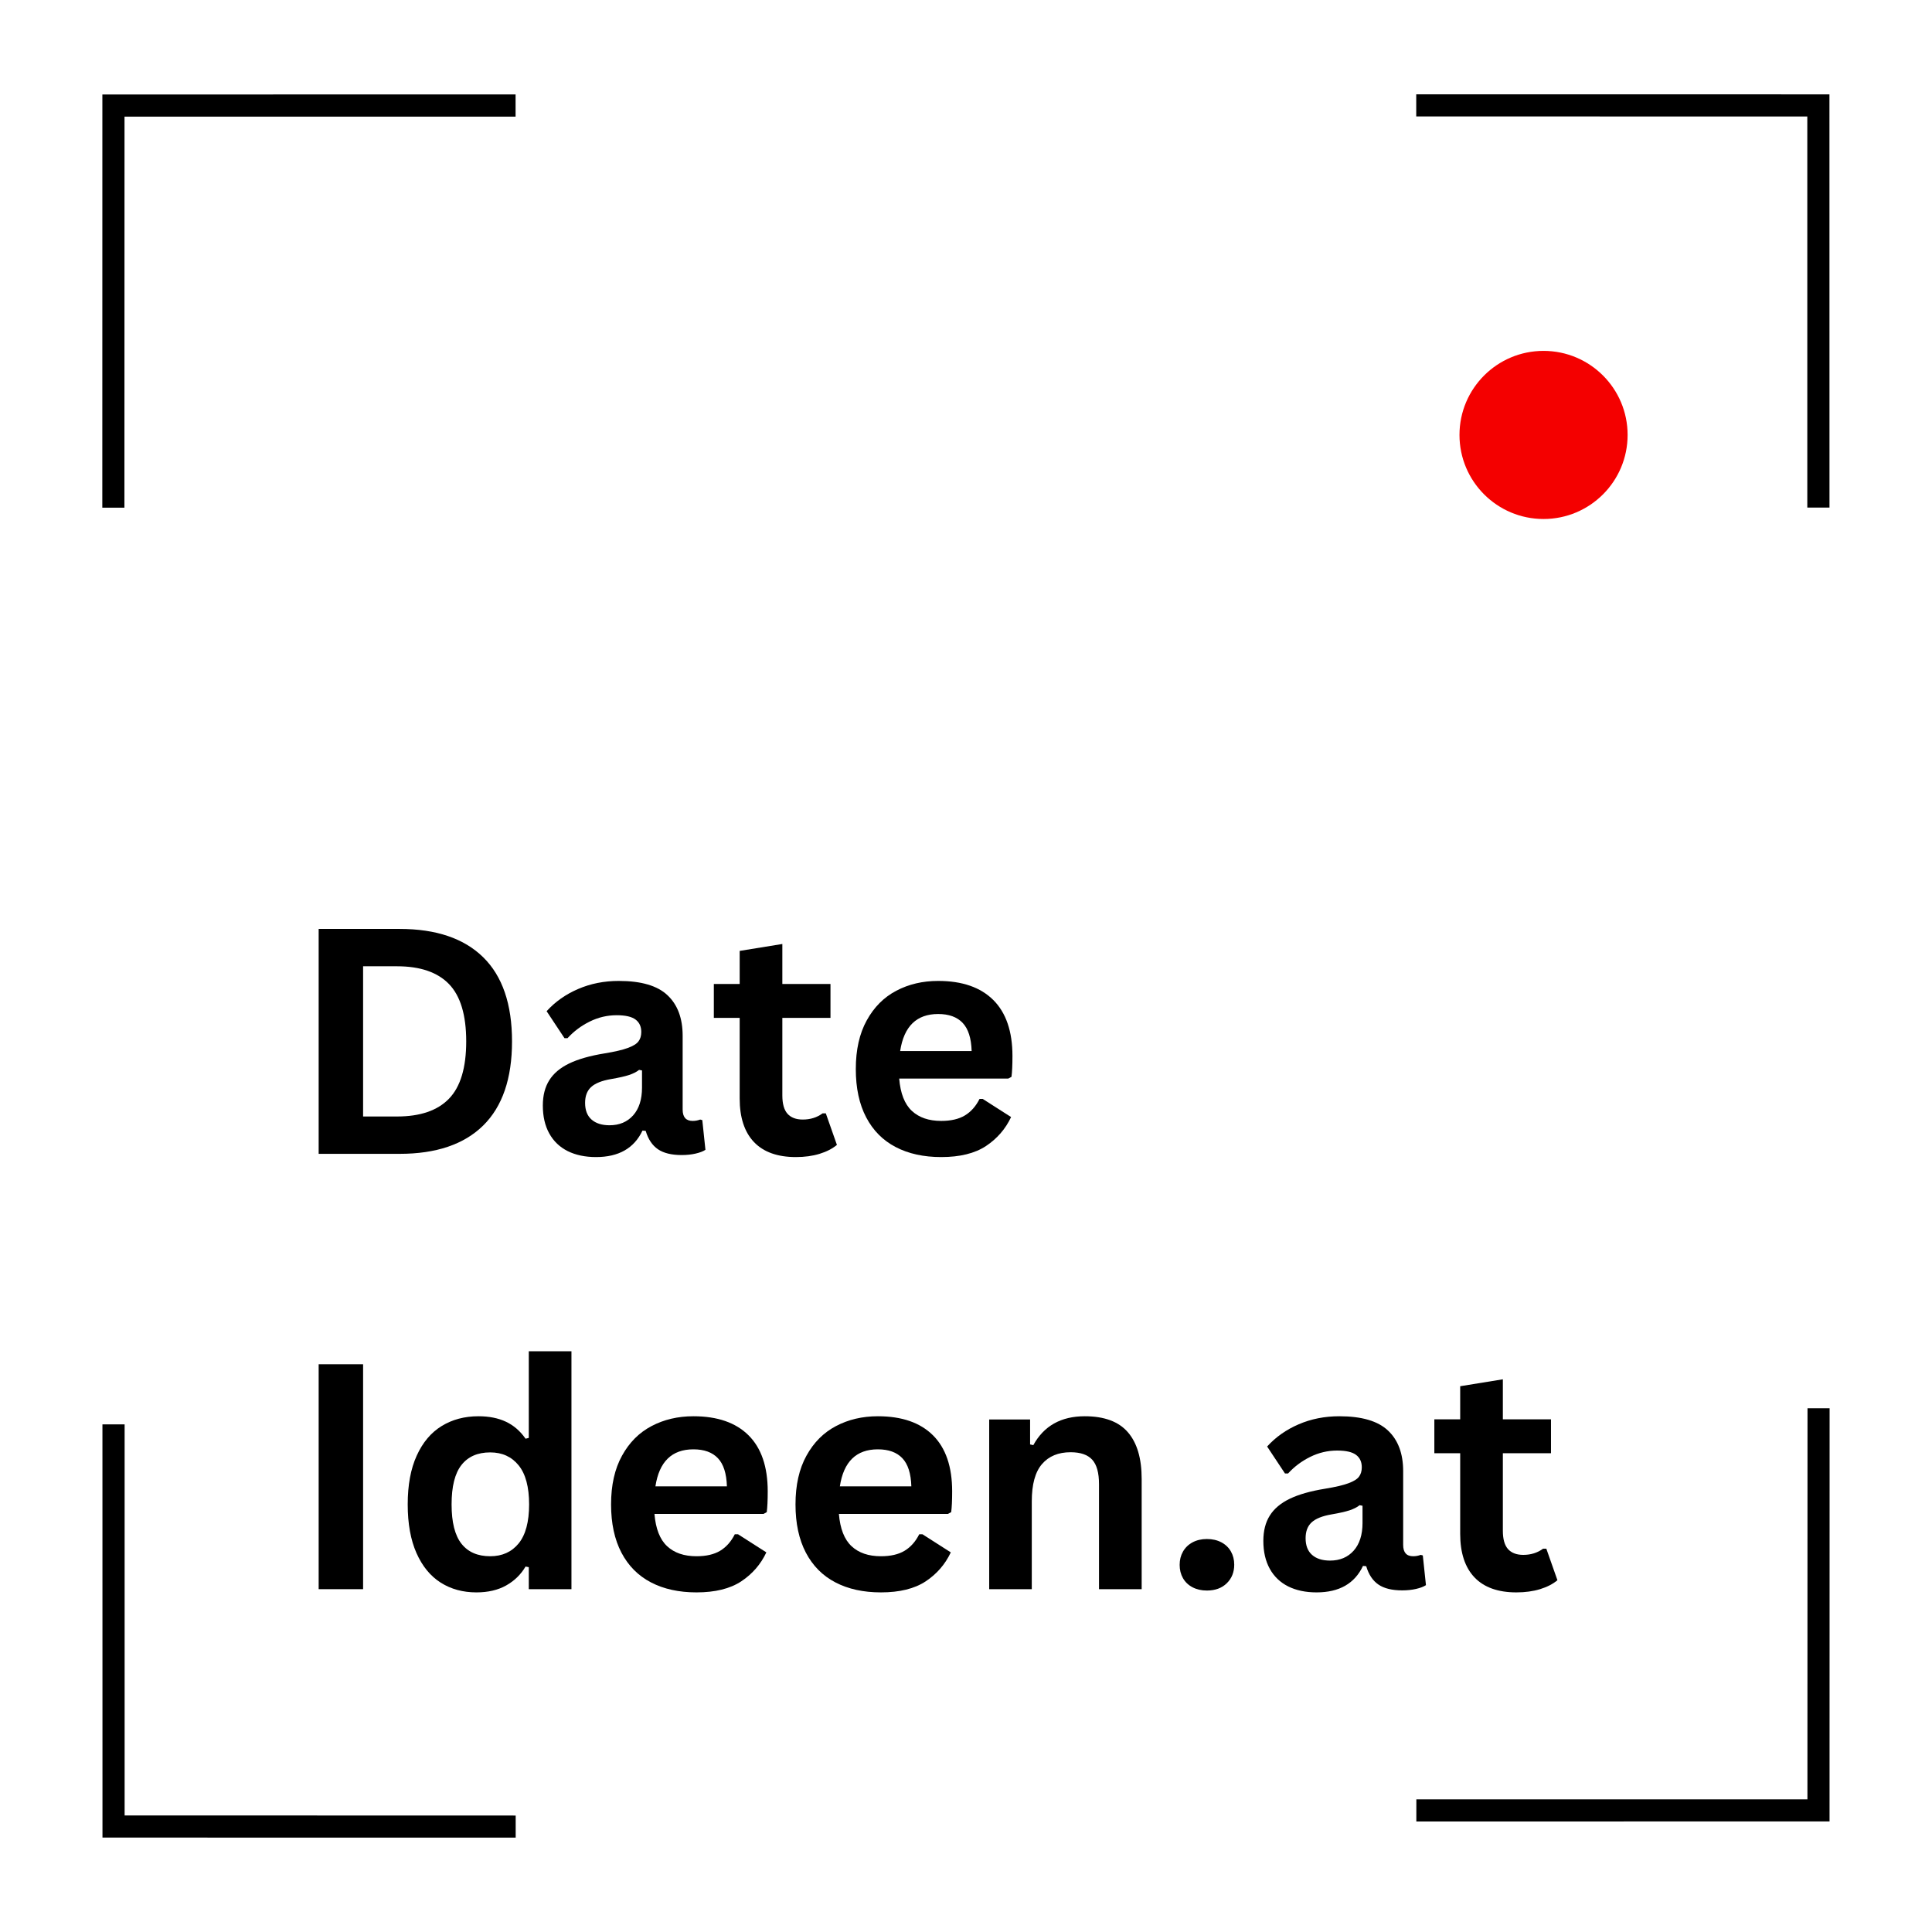
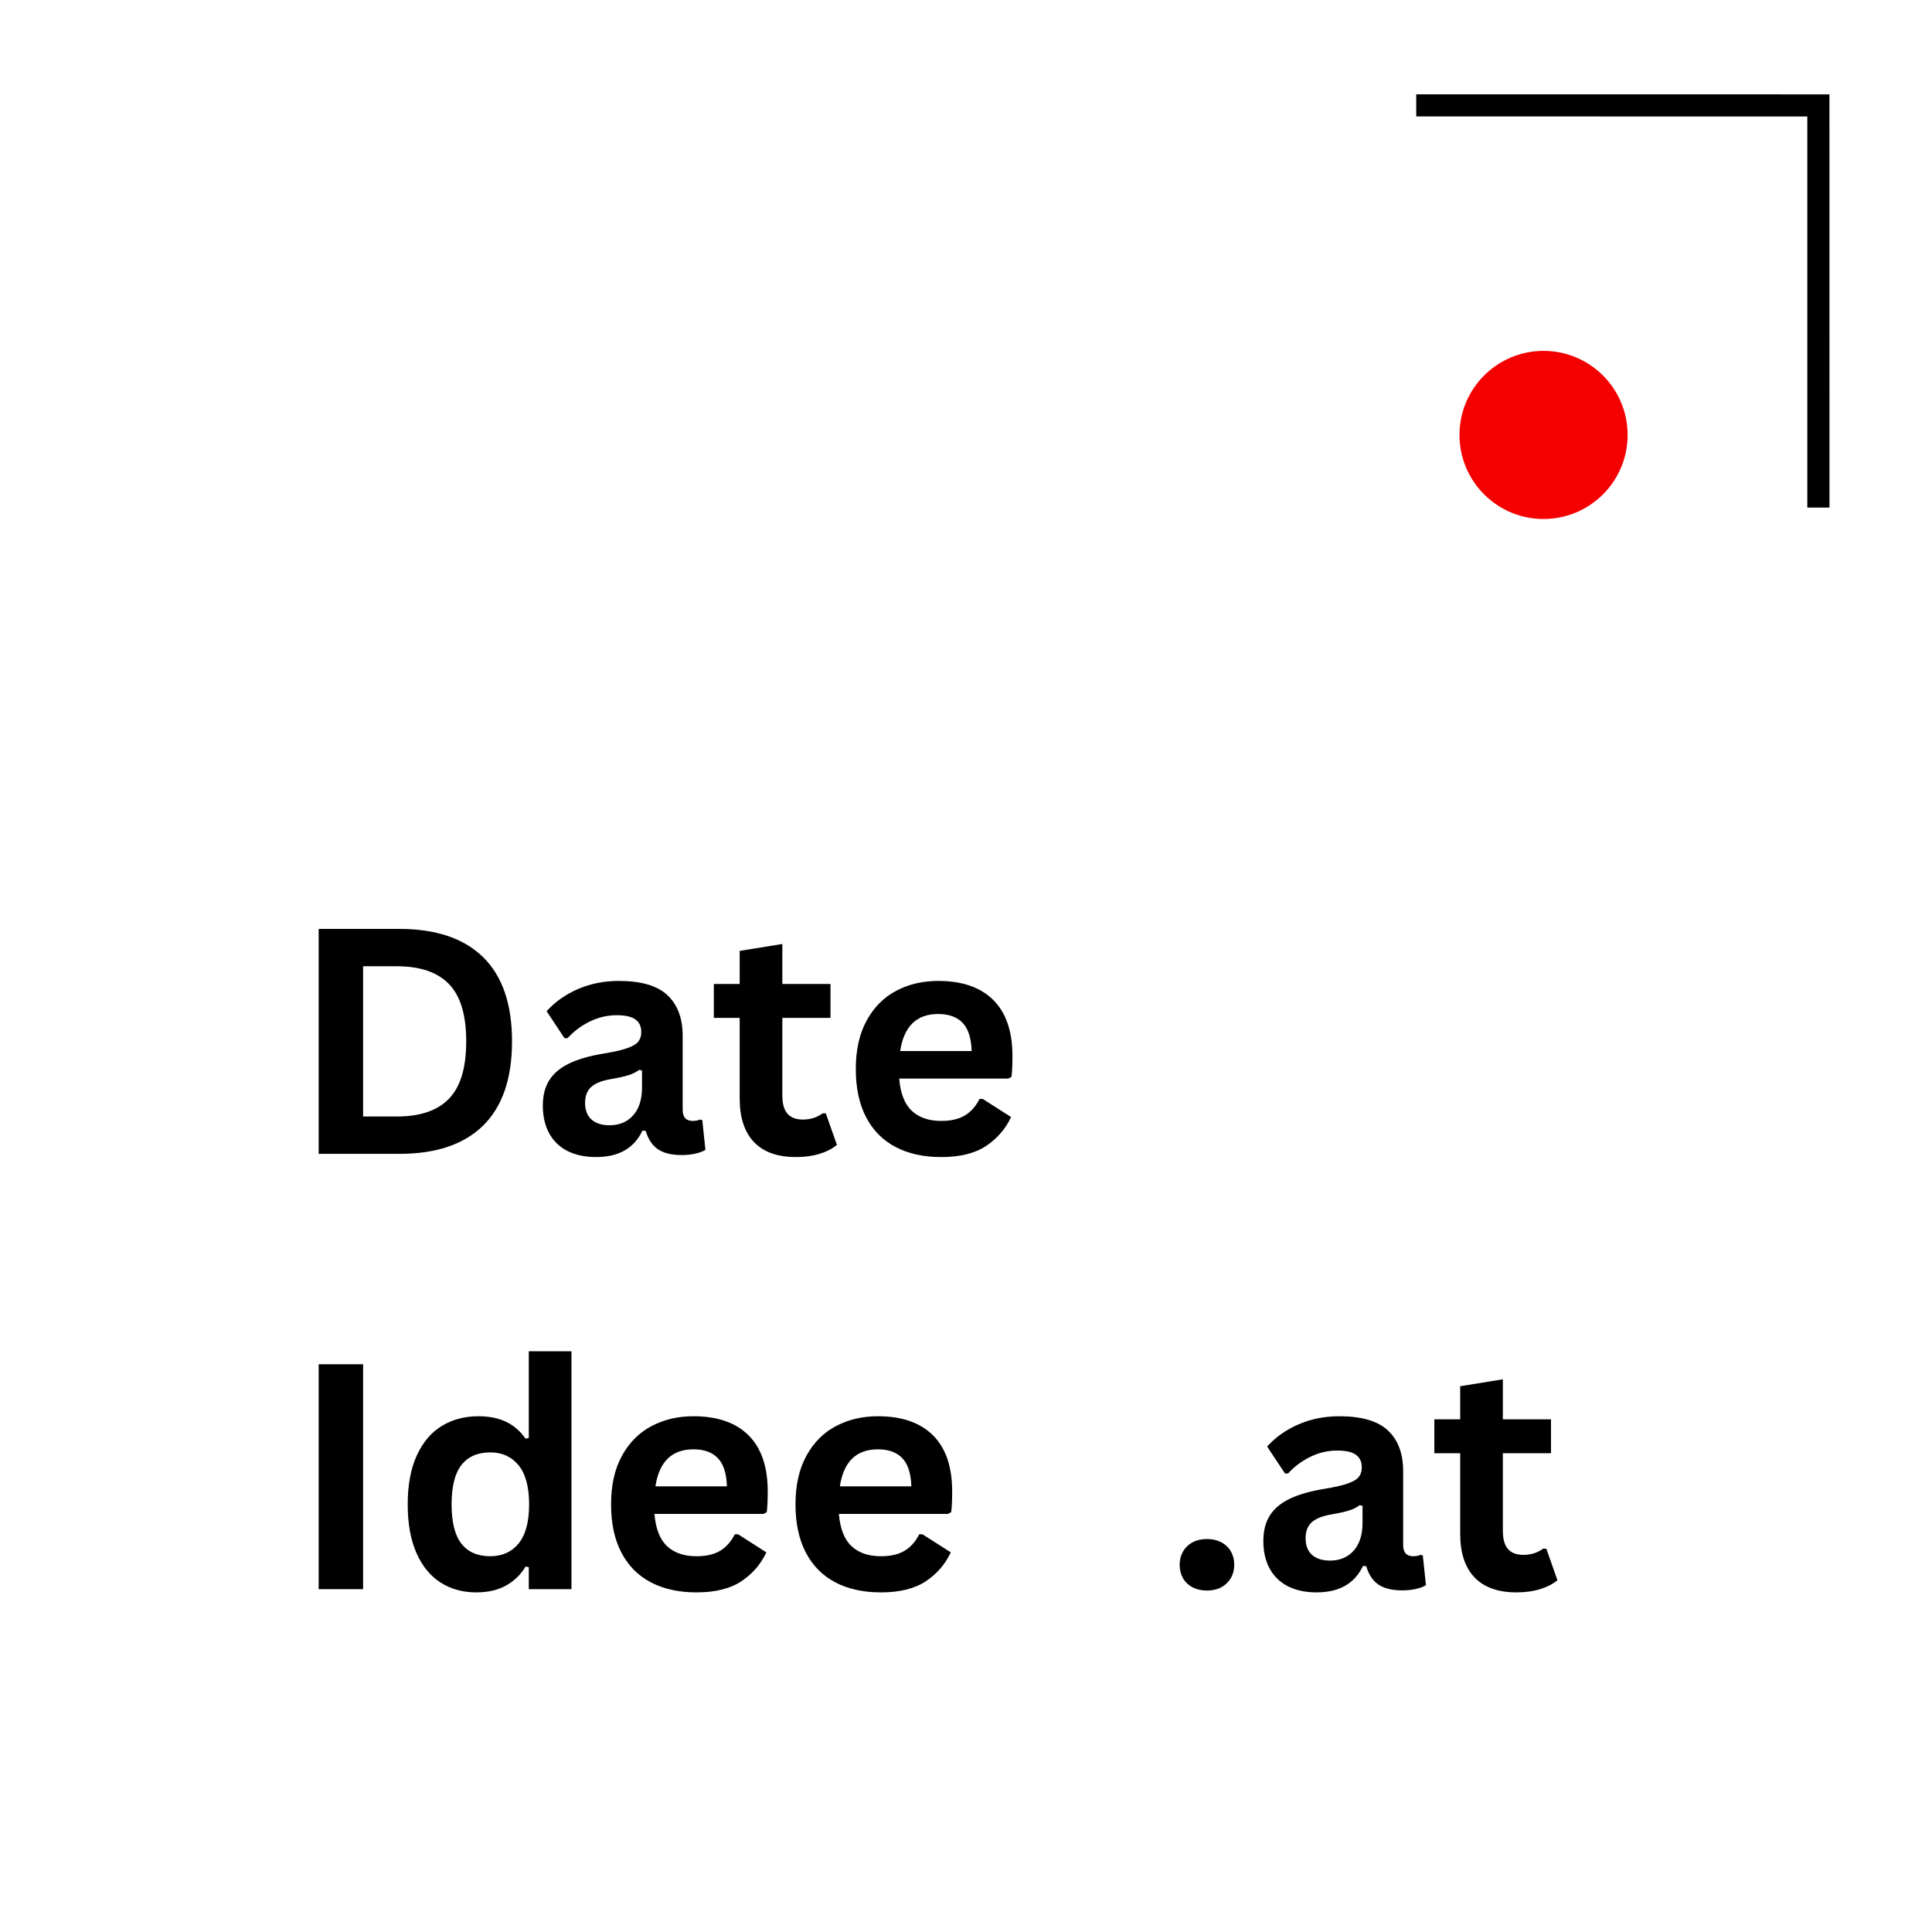
<svg xmlns="http://www.w3.org/2000/svg" version="1.0" preserveAspectRatio="xMidYMid meet" height="500" viewBox="0 0 375 375" zoomAndPan="magnify" width="500">
  <defs>
    <g />
    <clipPath id="1f9df179ce">
      <path clip-rule="nonzero" d="M 19 18 L 101 18 L 101 99 L 19 99 Z M 19 18" />
    </clipPath>
    <clipPath id="53ff0715ef">
-       <path clip-rule="nonzero" d="M 21.984 100.727 L -20.266 58.477 L 60.008 -21.797 L 102.254 20.453 Z M 21.984 100.727" />
-     </clipPath>
+       </clipPath>
    <clipPath id="a507e6af8f">
      <path clip-rule="nonzero" d="M 21.984 100.727 L -20.266 58.477 L 60.008 -21.797 L 102.254 20.453 Z M 21.984 100.727" />
    </clipPath>
    <clipPath id="d46f679bb4">
      <path clip-rule="nonzero" d="M 21.984 100.727 L -20.266 58.477 L 60.008 -21.797 L 102.254 20.453 Z M 21.984 100.727" />
    </clipPath>
    <clipPath id="06b67987a9">
      <path clip-rule="nonzero" d="M 283.285 68.105 L 315.918 68.105 L 315.918 100.738 L 283.285 100.738 Z M 283.285 68.105" />
    </clipPath>
    <clipPath id="376139e0e5">
      <path clip-rule="nonzero" d="M 299.602 68.105 C 290.594 68.105 283.285 75.41 283.285 84.422 C 283.285 93.434 290.594 100.738 299.602 100.738 C 308.613 100.738 315.918 93.434 315.918 84.422 C 315.918 75.41 308.613 68.105 299.602 68.105 Z M 299.602 68.105" />
    </clipPath>
    <clipPath id="b12aa4d392">
      <path clip-rule="nonzero" d="M 274 18 L 356 18 L 356 99 L 274 99 Z M 274 18" />
    </clipPath>
    <clipPath id="c4b0f387e8">
      <path clip-rule="nonzero" d="M 272.707 20.43 L 314.957 -21.82 L 395.23 58.453 L 352.98 100.703 Z M 272.707 20.43" />
    </clipPath>
    <clipPath id="c2f5bf3f44">
      <path clip-rule="nonzero" d="M 272.707 20.43 L 314.957 -21.82 L 395.23 58.453 L 352.98 100.703 Z M 272.707 20.43" />
    </clipPath>
    <clipPath id="17b2108cb8">
      <path clip-rule="nonzero" d="M 272.707 20.43 L 314.957 -21.82 L 395.23 58.453 L 352.98 100.703 Z M 272.707 20.43" />
    </clipPath>
    <clipPath id="914af752f1">
      <path clip-rule="nonzero" d="M 19 276 L 101 276 L 101 357 L 19 357 Z M 19 276" />
    </clipPath>
    <clipPath id="9ecb3172c5">
      <path clip-rule="nonzero" d="M 102.277 354.559 L 60.027 396.809 L -20.246 316.535 L 22.004 274.285 Z M 102.277 354.559" />
    </clipPath>
    <clipPath id="1158ac34de">
      <path clip-rule="nonzero" d="M 102.277 354.559 L 60.027 396.809 L -20.246 316.535 L 22.004 274.285 Z M 102.277 354.559" />
    </clipPath>
    <clipPath id="df25bd2971">
      <path clip-rule="nonzero" d="M 102.277 354.559 L 60.027 396.809 L -20.246 316.535 L 22.004 274.285 Z M 102.277 354.559" />
    </clipPath>
    <clipPath id="381507f20f">
-       <path clip-rule="nonzero" d="M 274 273 L 356 273 L 356 354 L 274 354 Z M 274 273" />
+       <path clip-rule="nonzero" d="M 274 273 L 356 354 L 274 354 Z M 274 273" />
    </clipPath>
    <clipPath id="5b570433c0">
      <path clip-rule="nonzero" d="M 353.004 271.156 L 395.25 313.406 L 314.98 393.676 L 272.73 351.43 Z M 353.004 271.156" />
    </clipPath>
    <clipPath id="8d6ad2e4d5">
      <path clip-rule="nonzero" d="M 353.004 271.156 L 395.25 313.406 L 314.98 393.676 L 272.73 351.43 Z M 353.004 271.156" />
    </clipPath>
    <clipPath id="c5d14d44c3">
      <path clip-rule="nonzero" d="M 353.004 271.156 L 395.25 313.406 L 314.98 393.676 L 272.73 351.43 Z M 353.004 271.156" />
    </clipPath>
  </defs>
  <g clip-path="url(#1f9df179ce)">
    <g clip-path="url(#53ff0715ef)">
      <g clip-path="url(#a507e6af8f)">
        <g clip-path="url(#d46f679bb4)">
          <path fill-rule="nonzero" fill-opacity="1" d="M 19.859 98.543 L 19.871 18.34 L 100.074 18.328 L 100.074 22.637 L 24.168 22.637 L 24.148 98.543 Z M 19.859 98.543" fill="#000000" />
        </g>
      </g>
    </g>
  </g>
  <g clip-path="url(#06b67987a9)">
    <g clip-path="url(#376139e0e5)">
      <path fill-rule="nonzero" fill-opacity="1" d="M 283.285 68.105 L 315.918 68.105 L 315.918 100.738 L 283.285 100.738 Z M 283.285 68.105" fill="#f40000" />
    </g>
  </g>
  <g fill-opacity="1" fill="#000000">
    <g transform="translate(56.18, 223.96)">
      <g>
        <path d="M 21.375 -43.656 C 28.469 -43.656 33.879 -41.82 37.609 -38.156 C 41.336 -34.5 43.203 -29.055 43.203 -21.828 C 43.203 -14.617 41.336 -9.176 37.609 -5.5 C 33.879 -1.832 28.469 0 21.375 0 L 5.672 0 L 5.672 -43.656 Z M 20.875 -7.25 C 25.375 -7.25 28.738 -8.398 30.969 -10.703 C 33.195 -13.004 34.312 -16.711 34.312 -21.828 C 34.312 -26.941 33.195 -30.648 30.969 -32.953 C 28.738 -35.254 25.375 -36.406 20.875 -36.406 L 14.297 -36.406 L 14.297 -7.25 Z M 20.875 -7.25" />
      </g>
    </g>
  </g>
  <g fill-opacity="1" fill="#000000">
    <g transform="translate(102.847, 223.96)">
      <g>
        <path d="M 12.844 0.625 C 10.727 0.625 8.895 0.238 7.344 -0.531 C 5.789 -1.312 4.598 -2.453 3.766 -3.953 C 2.93 -5.461 2.516 -7.27 2.516 -9.375 C 2.516 -11.32 2.93 -12.957 3.766 -14.281 C 4.598 -15.613 5.891 -16.703 7.641 -17.547 C 9.391 -18.391 11.68 -19.039 14.516 -19.5 C 16.484 -19.82 17.977 -20.172 19 -20.547 C 20.031 -20.922 20.723 -21.348 21.078 -21.828 C 21.441 -22.305 21.625 -22.914 21.625 -23.656 C 21.625 -24.707 21.254 -25.508 20.516 -26.062 C 19.773 -26.625 18.551 -26.906 16.844 -26.906 C 15.008 -26.906 13.266 -26.492 11.609 -25.672 C 9.961 -24.859 8.531 -23.785 7.312 -22.453 L 6.719 -22.453 L 3.25 -27.688 C 4.926 -29.531 6.969 -30.969 9.375 -32 C 11.781 -33.039 14.41 -33.562 17.266 -33.562 C 21.617 -33.562 24.77 -32.633 26.719 -30.781 C 28.676 -28.938 29.656 -26.312 29.656 -22.906 L 29.656 -8.594 C 29.656 -7.125 30.301 -6.391 31.594 -6.391 C 32.094 -6.391 32.582 -6.477 33.062 -6.656 L 33.469 -6.547 L 34.078 -0.781 C 33.617 -0.477 32.977 -0.234 32.156 -0.047 C 31.344 0.141 30.445 0.234 29.469 0.234 C 27.5 0.234 25.961 -0.141 24.859 -0.891 C 23.754 -1.648 22.961 -2.836 22.484 -4.453 L 21.859 -4.516 C 20.242 -1.086 17.238 0.625 12.844 0.625 Z M 15.469 -5.547 C 17.375 -5.547 18.898 -6.188 20.047 -7.469 C 21.191 -8.758 21.766 -10.551 21.766 -12.844 L 21.766 -16.188 L 21.203 -16.297 C 20.703 -15.898 20.047 -15.566 19.234 -15.297 C 18.43 -15.035 17.273 -14.773 15.766 -14.516 C 13.973 -14.211 12.68 -13.695 11.891 -12.969 C 11.109 -12.25 10.719 -11.223 10.719 -9.891 C 10.719 -8.473 11.133 -7.395 11.969 -6.656 C 12.812 -5.914 13.977 -5.547 15.469 -5.547 Z M 15.469 -5.547" />
      </g>
    </g>
  </g>
  <g fill-opacity="1" fill="#000000">
    <g transform="translate(137.571, 223.96)">
      <g>
        <path d="M 22.719 -7.859 L 24.875 -1.734 C 23.977 -0.992 22.852 -0.414 21.5 0 C 20.145 0.414 18.613 0.625 16.906 0.625 C 13.344 0.625 10.633 -0.344 8.781 -2.281 C 6.926 -4.227 6 -7.051 6 -10.75 L 6 -26.391 L 0.984 -26.391 L 0.984 -32.969 L 6 -32.969 L 6 -39.391 L 14.281 -40.734 L 14.281 -32.969 L 23.625 -32.969 L 23.625 -26.391 L 14.281 -26.391 L 14.281 -11.344 C 14.281 -9.719 14.613 -8.531 15.281 -7.781 C 15.957 -7.031 16.945 -6.656 18.25 -6.656 C 19.719 -6.656 21 -7.055 22.094 -7.859 Z M 22.719 -7.859" />
      </g>
    </g>
  </g>
  <g fill-opacity="1" fill="#000000">
    <g transform="translate(163.158, 223.96)">
      <g>
        <path d="M 32.547 -14.609 L 11.375 -14.609 C 11.613 -11.734 12.43 -9.645 13.828 -8.344 C 15.223 -7.039 17.125 -6.391 19.531 -6.391 C 21.414 -6.391 22.945 -6.742 24.125 -7.453 C 25.301 -8.16 26.25 -9.227 26.969 -10.656 L 27.594 -10.656 L 33.094 -7.141 C 32.008 -4.828 30.383 -2.953 28.219 -1.516 C 26.051 -0.086 23.156 0.625 19.531 0.625 C 16.125 0.625 13.18 -0.02 10.703 -1.312 C 8.223 -2.602 6.312 -4.523 4.969 -7.078 C 3.625 -9.641 2.953 -12.766 2.953 -16.453 C 2.953 -20.191 3.66 -23.344 5.078 -25.906 C 6.492 -28.477 8.406 -30.395 10.812 -31.656 C 13.219 -32.926 15.926 -33.562 18.938 -33.562 C 23.594 -33.562 27.16 -32.328 29.641 -29.859 C 32.117 -27.391 33.359 -23.766 33.359 -18.984 C 33.359 -17.254 33.297 -15.91 33.172 -14.953 Z M 25.438 -19.953 C 25.363 -22.453 24.781 -24.273 23.688 -25.422 C 22.602 -26.566 21.02 -27.141 18.938 -27.141 C 14.75 -27.141 12.289 -24.742 11.562 -19.953 Z M 25.438 -19.953" />
      </g>
    </g>
  </g>
  <g fill-opacity="1" fill="#000000">
    <g transform="translate(56.18, 308.456)">
      <g>
        <path d="M 14.297 0 L 5.672 0 L 5.672 -43.656 L 14.297 -43.656 Z M 14.297 0" />
      </g>
    </g>
  </g>
  <g fill-opacity="1" fill="#000000">
    <g transform="translate(76.184, 308.456)">
      <g>
        <path d="M 16.281 0.625 C 13.664 0.625 11.359 -0.004 9.359 -1.266 C 7.359 -2.535 5.789 -4.445 4.656 -7 C 3.52 -9.562 2.953 -12.711 2.953 -16.453 C 2.953 -20.211 3.535 -23.367 4.703 -25.922 C 5.867 -28.484 7.477 -30.395 9.531 -31.656 C 11.594 -32.926 13.977 -33.562 16.688 -33.562 C 18.738 -33.562 20.516 -33.207 22.016 -32.5 C 23.523 -31.789 24.797 -30.691 25.828 -29.203 L 26.453 -29.359 L 26.453 -46.172 L 34.734 -46.172 L 34.734 0 L 26.453 0 L 26.453 -4.266 L 25.828 -4.391 C 24.91 -2.836 23.656 -1.613 22.062 -0.719 C 20.469 0.176 18.539 0.625 16.281 0.625 Z M 18.969 -6.391 C 21.289 -6.391 23.129 -7.219 24.484 -8.875 C 25.836 -10.539 26.516 -13.066 26.516 -16.453 C 26.516 -19.836 25.836 -22.363 24.484 -24.031 C 23.129 -25.707 21.289 -26.547 18.969 -26.547 C 16.531 -26.547 14.672 -25.734 13.391 -24.109 C 12.109 -22.484 11.469 -19.93 11.469 -16.453 C 11.469 -12.984 12.109 -10.438 13.391 -8.812 C 14.672 -7.195 16.531 -6.391 18.969 -6.391 Z M 18.969 -6.391" />
      </g>
    </g>
  </g>
  <g fill-opacity="1" fill="#000000">
    <g transform="translate(115.655, 308.456)">
      <g>
        <path d="M 32.547 -14.609 L 11.375 -14.609 C 11.613 -11.734 12.43 -9.645 13.828 -8.344 C 15.223 -7.039 17.125 -6.391 19.531 -6.391 C 21.414 -6.391 22.945 -6.742 24.125 -7.453 C 25.301 -8.16 26.25 -9.227 26.969 -10.656 L 27.594 -10.656 L 33.094 -7.141 C 32.008 -4.828 30.383 -2.953 28.219 -1.516 C 26.051 -0.086 23.156 0.625 19.531 0.625 C 16.125 0.625 13.18 -0.02 10.703 -1.312 C 8.223 -2.602 6.312 -4.523 4.969 -7.078 C 3.625 -9.641 2.953 -12.766 2.953 -16.453 C 2.953 -20.191 3.66 -23.344 5.078 -25.906 C 6.492 -28.477 8.406 -30.395 10.812 -31.656 C 13.219 -32.926 15.926 -33.562 18.938 -33.562 C 23.594 -33.562 27.16 -32.328 29.641 -29.859 C 32.117 -27.391 33.359 -23.766 33.359 -18.984 C 33.359 -17.254 33.297 -15.91 33.172 -14.953 Z M 25.438 -19.953 C 25.363 -22.453 24.781 -24.273 23.688 -25.422 C 22.602 -26.566 21.02 -27.141 18.938 -27.141 C 14.75 -27.141 12.289 -24.742 11.562 -19.953 Z M 25.438 -19.953" />
      </g>
    </g>
  </g>
  <g fill-opacity="1" fill="#000000">
    <g transform="translate(151.454, 308.456)">
      <g>
        <path d="M 32.547 -14.609 L 11.375 -14.609 C 11.613 -11.734 12.43 -9.645 13.828 -8.344 C 15.223 -7.039 17.125 -6.391 19.531 -6.391 C 21.414 -6.391 22.945 -6.742 24.125 -7.453 C 25.301 -8.16 26.25 -9.227 26.969 -10.656 L 27.594 -10.656 L 33.094 -7.141 C 32.008 -4.828 30.383 -2.953 28.219 -1.516 C 26.051 -0.086 23.156 0.625 19.531 0.625 C 16.125 0.625 13.18 -0.02 10.703 -1.312 C 8.223 -2.602 6.312 -4.523 4.969 -7.078 C 3.625 -9.641 2.953 -12.766 2.953 -16.453 C 2.953 -20.191 3.66 -23.344 5.078 -25.906 C 6.492 -28.477 8.406 -30.395 10.812 -31.656 C 13.219 -32.926 15.926 -33.562 18.938 -33.562 C 23.594 -33.562 27.16 -32.328 29.641 -29.859 C 32.117 -27.391 33.359 -23.766 33.359 -18.984 C 33.359 -17.254 33.297 -15.91 33.172 -14.953 Z M 25.438 -19.953 C 25.363 -22.453 24.781 -24.273 23.688 -25.422 C 22.602 -26.566 21.02 -27.141 18.938 -27.141 C 14.75 -27.141 12.289 -24.742 11.562 -19.953 Z M 25.438 -19.953" />
      </g>
    </g>
  </g>
  <g fill-opacity="1" fill="#000000">
    <g transform="translate(187.253, 308.456)">
      <g>
-         <path d="M 4.75 0 L 4.75 -32.938 L 12.688 -32.938 L 12.688 -28.094 L 13.312 -27.953 C 15.363 -31.691 18.691 -33.562 23.297 -33.562 C 27.098 -33.562 29.891 -32.523 31.672 -30.453 C 33.453 -28.391 34.344 -25.375 34.344 -21.406 L 34.344 0 L 26.062 0 L 26.062 -20.391 C 26.062 -22.586 25.625 -24.164 24.75 -25.125 C 23.875 -26.094 22.473 -26.578 20.547 -26.578 C 18.172 -26.578 16.32 -25.812 15 -24.281 C 13.676 -22.75 13.016 -20.336 13.016 -17.047 L 13.016 0 Z M 4.75 0" />
-       </g>
+         </g>
    </g>
  </g>
  <g fill-opacity="1" fill="#000000">
    <g transform="translate(225.829, 308.456)">
      <g>
        <path d="M 8.422 0.266 C 7.367 0.266 6.438 0.051 5.625 -0.375 C 4.82 -0.801 4.207 -1.391 3.781 -2.141 C 3.352 -2.898 3.141 -3.758 3.141 -4.719 C 3.141 -5.676 3.352 -6.531 3.781 -7.281 C 4.207 -8.039 4.82 -8.641 5.625 -9.078 C 6.438 -9.516 7.367 -9.734 8.422 -9.734 C 9.492 -9.734 10.43 -9.52 11.234 -9.094 C 12.047 -8.664 12.664 -8.07 13.094 -7.312 C 13.52 -6.562 13.734 -5.707 13.734 -4.75 C 13.734 -3.289 13.25 -2.086 12.281 -1.141 C 11.32 -0.203 10.035 0.266 8.422 0.266 Z M 8.422 0.266" />
      </g>
    </g>
  </g>
  <g fill-opacity="1" fill="#000000">
    <g transform="translate(242.698, 308.456)">
      <g>
        <path d="M 12.844 0.625 C 10.727 0.625 8.895 0.238 7.344 -0.531 C 5.789 -1.312 4.598 -2.453 3.766 -3.953 C 2.93 -5.461 2.516 -7.27 2.516 -9.375 C 2.516 -11.32 2.93 -12.957 3.766 -14.281 C 4.598 -15.613 5.891 -16.703 7.641 -17.547 C 9.391 -18.391 11.68 -19.039 14.516 -19.5 C 16.484 -19.82 17.977 -20.172 19 -20.547 C 20.031 -20.922 20.723 -21.348 21.078 -21.828 C 21.441 -22.305 21.625 -22.914 21.625 -23.656 C 21.625 -24.707 21.254 -25.508 20.516 -26.062 C 19.773 -26.625 18.551 -26.906 16.844 -26.906 C 15.008 -26.906 13.266 -26.492 11.609 -25.672 C 9.961 -24.859 8.531 -23.785 7.312 -22.453 L 6.719 -22.453 L 3.25 -27.688 C 4.926 -29.531 6.969 -30.969 9.375 -32 C 11.781 -33.039 14.41 -33.562 17.266 -33.562 C 21.617 -33.562 24.77 -32.633 26.719 -30.781 C 28.676 -28.938 29.656 -26.312 29.656 -22.906 L 29.656 -8.594 C 29.656 -7.125 30.301 -6.391 31.594 -6.391 C 32.094 -6.391 32.582 -6.477 33.062 -6.656 L 33.469 -6.547 L 34.078 -0.781 C 33.617 -0.477 32.977 -0.234 32.156 -0.047 C 31.344 0.141 30.445 0.234 29.469 0.234 C 27.5 0.234 25.961 -0.141 24.859 -0.891 C 23.754 -1.648 22.961 -2.836 22.484 -4.453 L 21.859 -4.516 C 20.242 -1.086 17.238 0.625 12.844 0.625 Z M 15.469 -5.547 C 17.375 -5.547 18.898 -6.188 20.047 -7.469 C 21.191 -8.758 21.766 -10.551 21.766 -12.844 L 21.766 -16.188 L 21.203 -16.297 C 20.703 -15.898 20.047 -15.566 19.234 -15.297 C 18.43 -15.035 17.273 -14.773 15.766 -14.516 C 13.973 -14.211 12.68 -13.695 11.891 -12.969 C 11.109 -12.25 10.719 -11.223 10.719 -9.891 C 10.719 -8.473 11.133 -7.395 11.969 -6.656 C 12.812 -5.914 13.977 -5.547 15.469 -5.547 Z M 15.469 -5.547" />
      </g>
    </g>
  </g>
  <g fill-opacity="1" fill="#000000">
    <g transform="translate(277.422, 308.456)">
      <g>
        <path d="M 22.719 -7.859 L 24.875 -1.734 C 23.977 -0.992 22.852 -0.414 21.5 0 C 20.145 0.414 18.613 0.625 16.906 0.625 C 13.344 0.625 10.633 -0.344 8.781 -2.281 C 6.926 -4.227 6 -7.051 6 -10.75 L 6 -26.391 L 0.984 -26.391 L 0.984 -32.969 L 6 -32.969 L 6 -39.391 L 14.281 -40.734 L 14.281 -32.969 L 23.625 -32.969 L 23.625 -26.391 L 14.281 -26.391 L 14.281 -11.344 C 14.281 -9.719 14.613 -8.531 15.281 -7.781 C 15.957 -7.031 16.945 -6.656 18.25 -6.656 C 19.719 -6.656 21 -7.055 22.094 -7.859 Z M 22.719 -7.859" />
      </g>
    </g>
  </g>
  <g clip-path="url(#b12aa4d392)">
    <g clip-path="url(#c4b0f387e8)">
      <g clip-path="url(#c2f5bf3f44)">
        <g clip-path="url(#17b2108cb8)">
          <path fill-rule="nonzero" fill-opacity="1" d="M 274.891 18.309 L 355.094 18.316 L 355.102 98.52 L 350.797 98.52 L 350.797 22.613 L 274.891 22.598 Z M 274.891 18.309" fill="#000000" />
        </g>
      </g>
    </g>
  </g>
  <g clip-path="url(#914af752f1)">
    <g clip-path="url(#9ecb3172c5)">
      <g clip-path="url(#1158ac34de)">
        <g clip-path="url(#df25bd2971)">
-           <path fill-rule="nonzero" fill-opacity="1" d="M 100.094 356.684 L 19.891 356.672 L 19.883 276.469 L 24.188 276.469 L 24.188 352.375 L 100.094 352.395 Z M 100.094 356.684" fill="#000000" />
-         </g>
+           </g>
      </g>
    </g>
  </g>
  <g clip-path="url(#381507f20f)">
    <g clip-path="url(#5b570433c0)">
      <g clip-path="url(#8d6ad2e4d5)">
        <g clip-path="url(#c5d14d44c3)">
-           <path fill-rule="nonzero" fill-opacity="1" d="M 355.125 273.336 L 355.113 353.539 L 274.91 353.551 L 274.914 349.246 L 350.82 349.246 L 350.836 273.34 Z M 355.125 273.336" fill="#000000" />
-         </g>
+           </g>
      </g>
    </g>
  </g>
</svg>